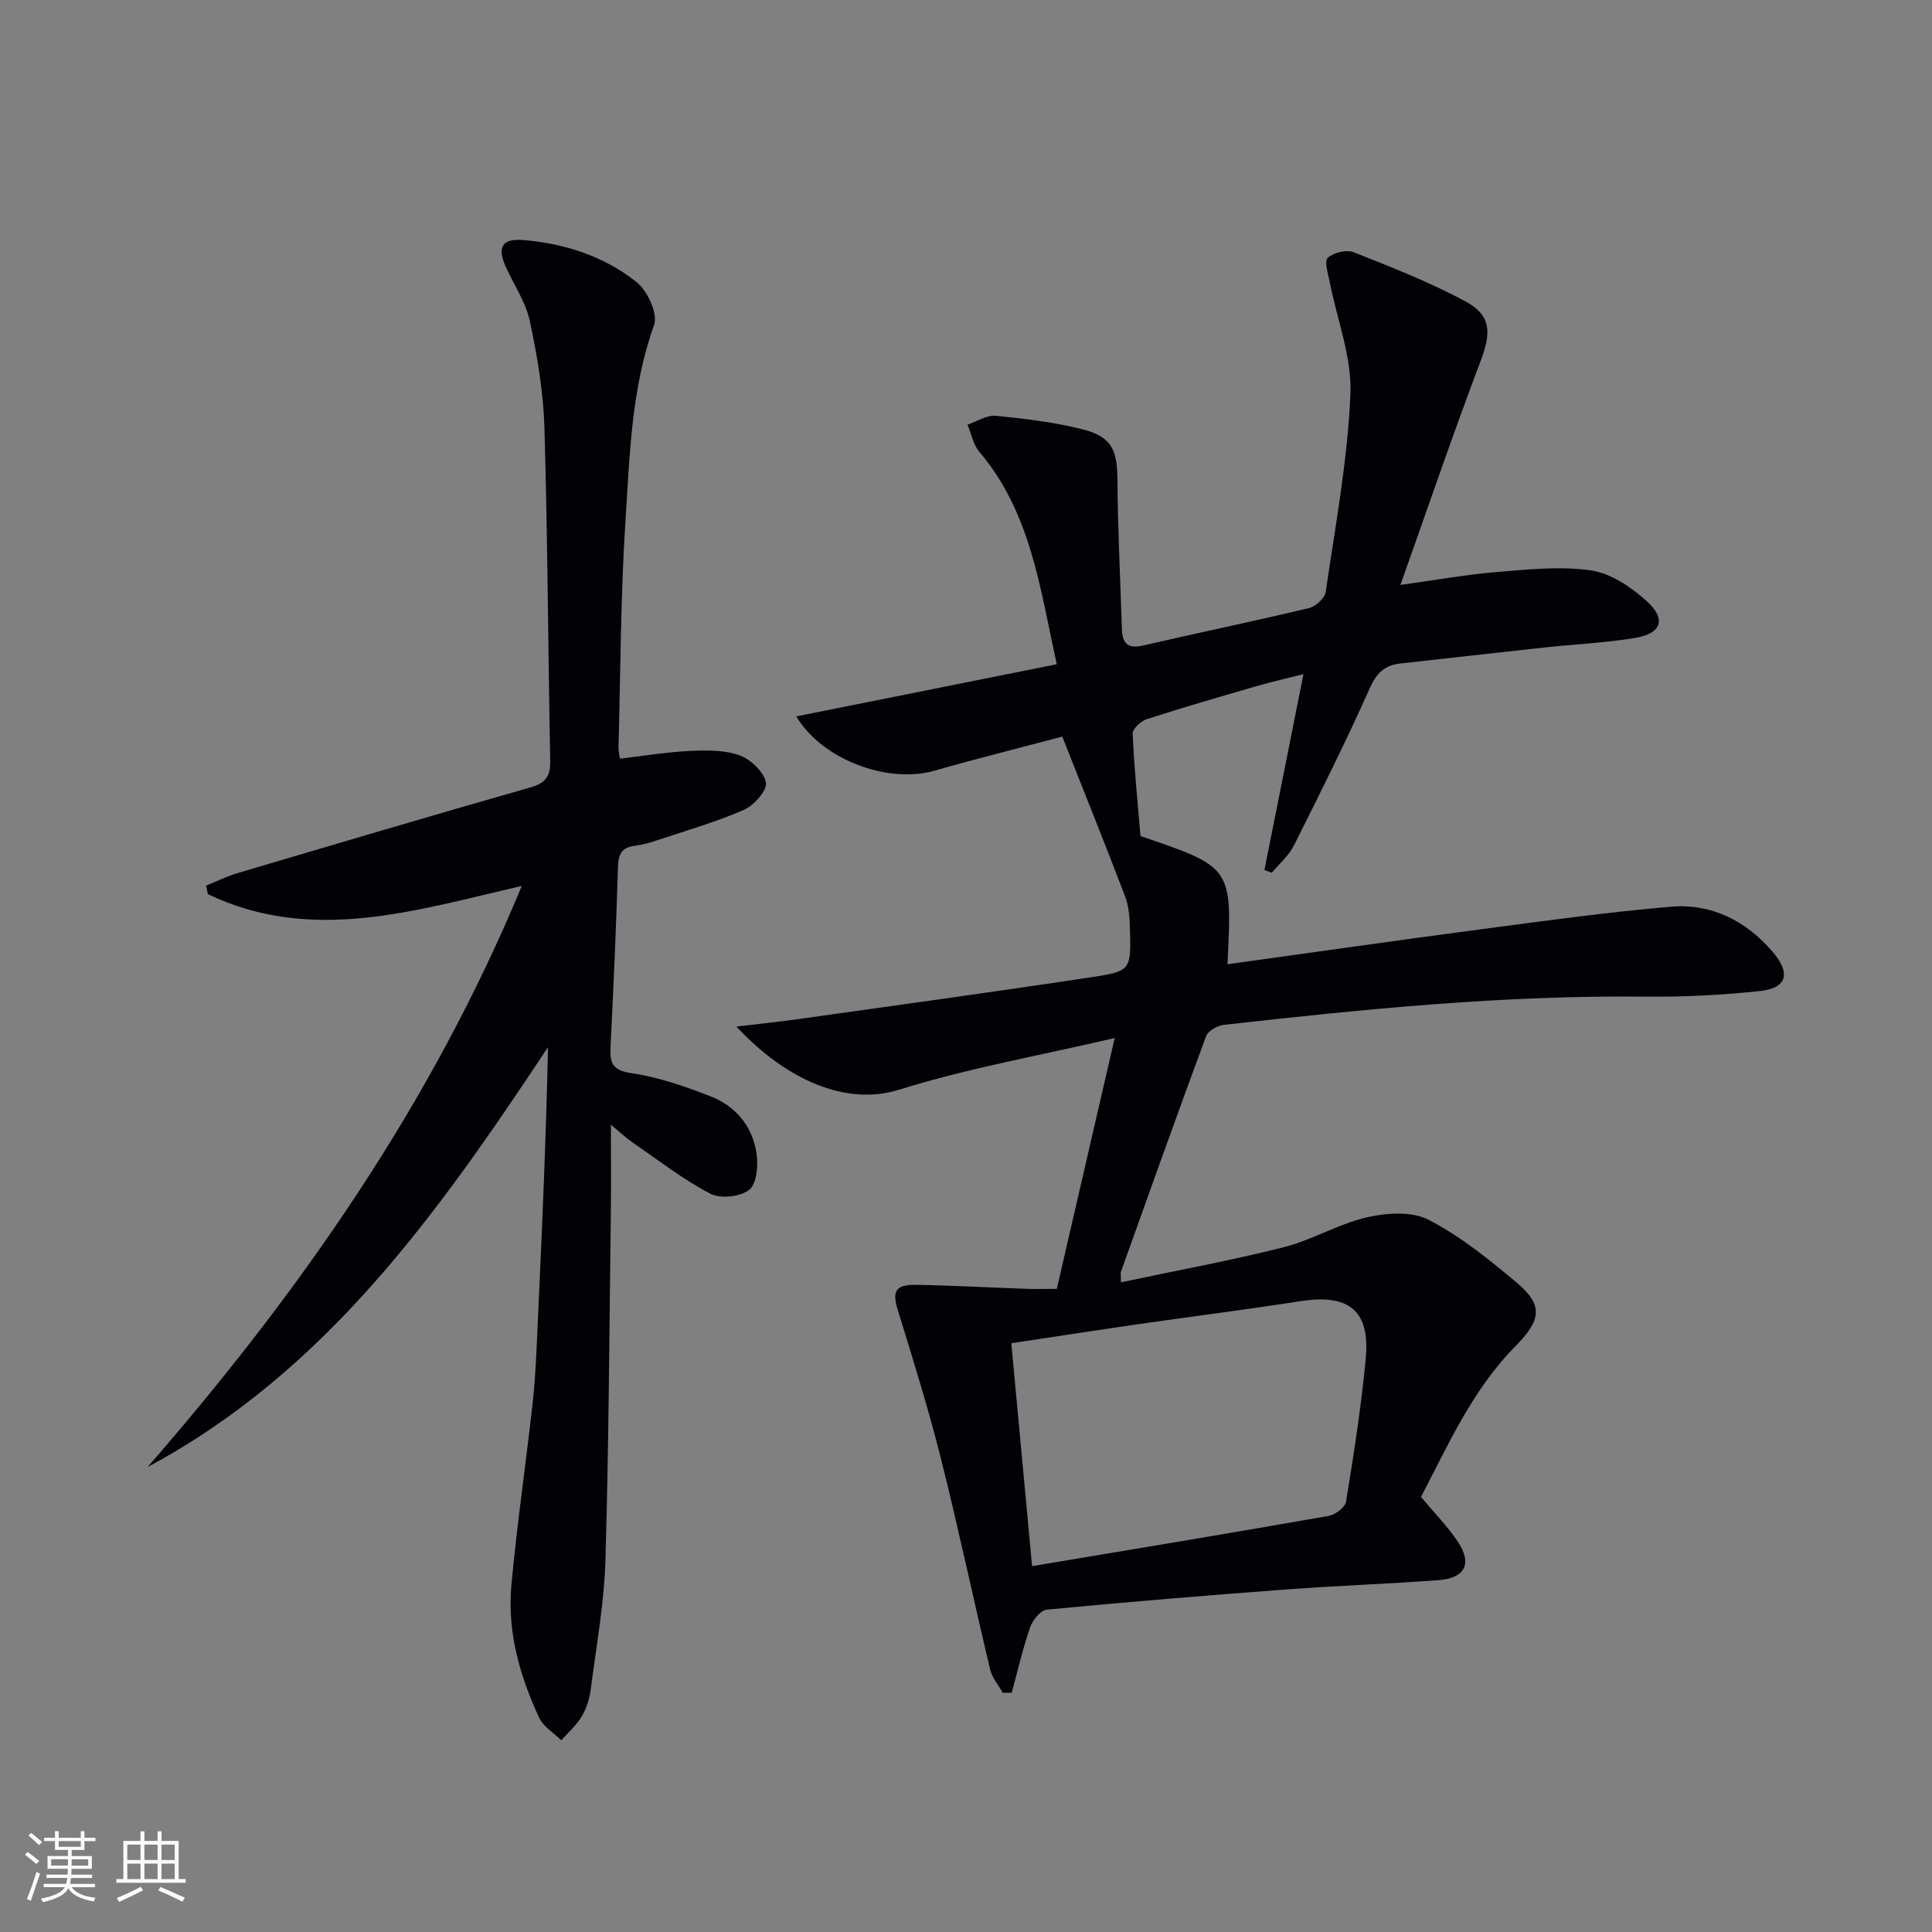
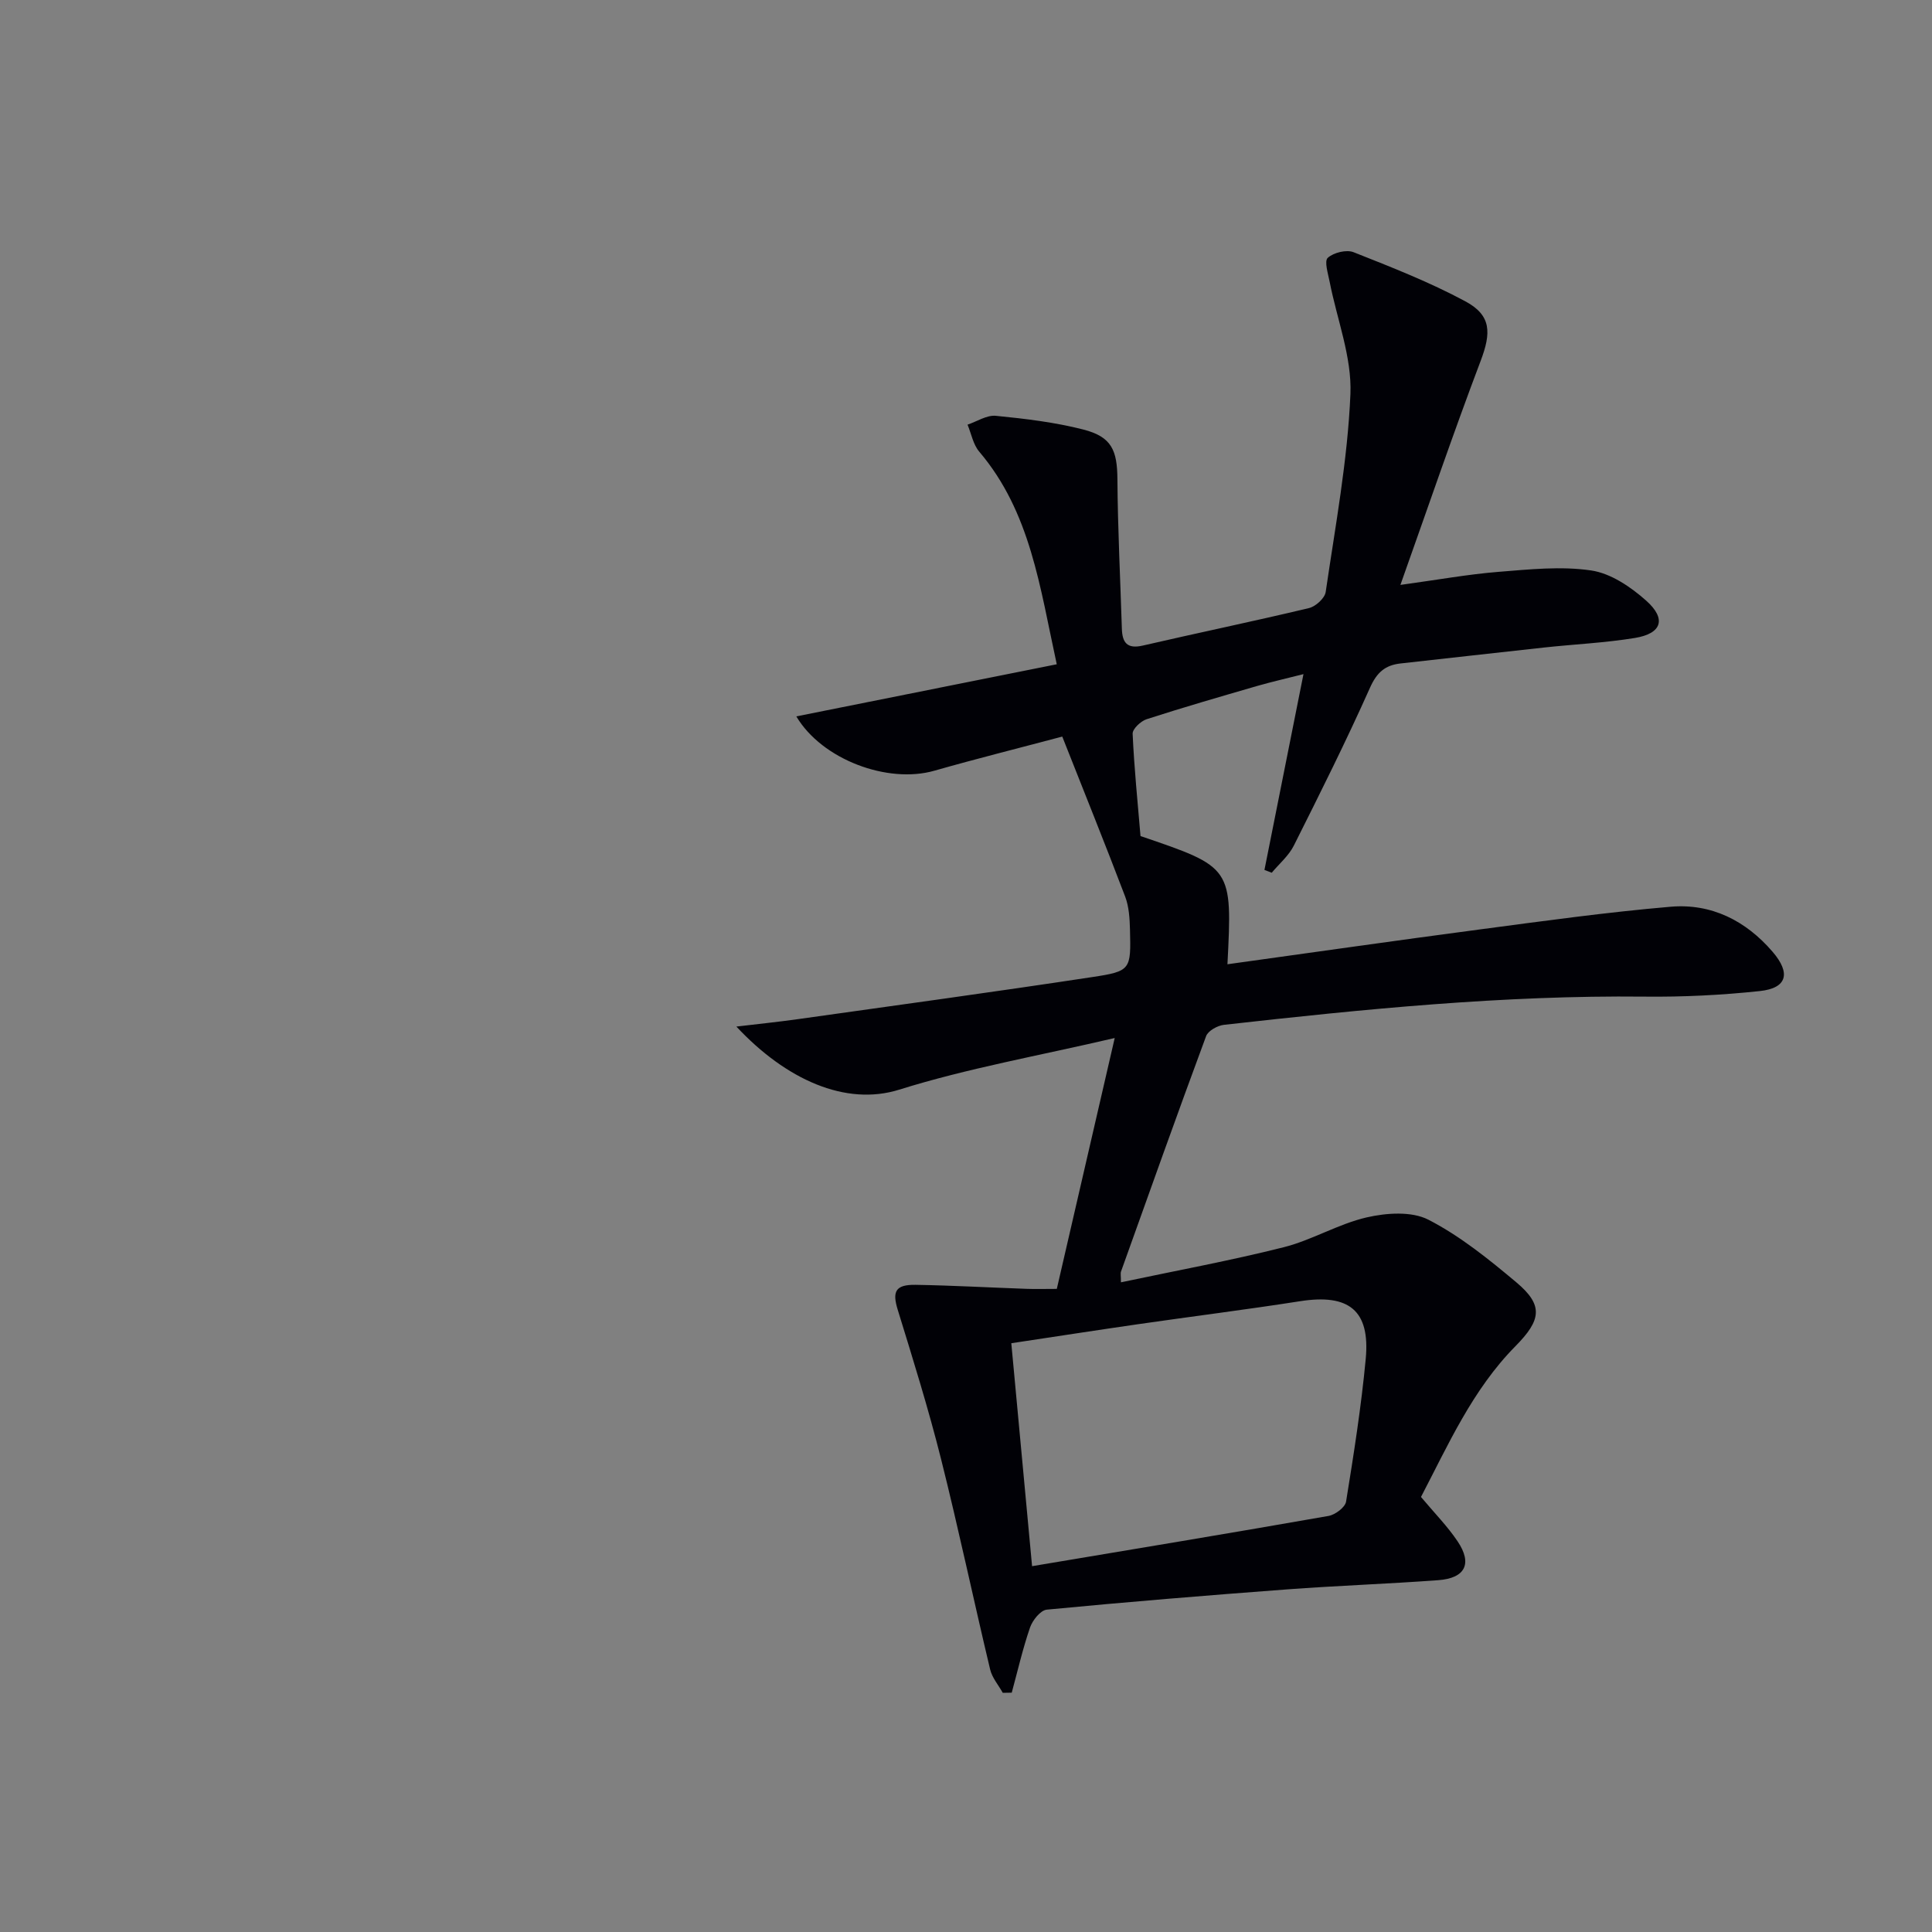
<svg xmlns="http://www.w3.org/2000/svg" enable-background="new 0 0 400 400" viewBox="0 0 400 400">
  <rect x="0" y="0" width="400" height="400" fill="#808080" stroke="none" />
  <path d="m289.94 121.1c7.86-1.08 14.03-2.2 20.25-2.7 6.41-.51 12.99-1.22 19.26-.29 4.06.6 8.21 3.42 11.4 6.27 4.22 3.77 3.19 6.79-2.34 7.7-6.21 1.02-12.54 1.3-18.8 1.98-9.91 1.07-19.81 2.21-29.72 3.3-3.19.35-4.92 1.83-6.34 5.01-4.93 11.05-10.35 21.89-15.78 32.71-1.06 2.11-3.02 3.75-4.57 5.61-.5-.19-1.01-.39-1.51-.58 2.62-13.12 5.23-26.24 8.08-40.54-3.72.95-6.68 1.61-9.58 2.45-7.65 2.22-15.3 4.43-22.88 6.88-1.22.39-2.95 2.02-2.91 3.01.32 7.11 1.04 14.2 1.63 21.19 19.02 6.46 19.02 6.46 18 26.54 17.46-2.42 34.84-4.91 52.24-7.21 13.15-1.74 26.31-3.57 39.52-4.7 8.42-.72 15.56 2.87 21.11 9.33 3.81 4.43 3 7.53-2.65 8.13-7.92.84-15.93 1.24-23.89 1.15-29.18-.31-58.12 2.59-87.05 5.84-1.34.15-3.29 1.23-3.7 2.34-6 16.19-11.79 32.46-17.61 48.72-.15.41-.02.93-.02 2.25 11.41-2.42 22.64-4.48 33.68-7.26 5.88-1.48 11.3-4.82 17.19-6.18 4.08-.94 9.31-1.31 12.79.48 6.57 3.38 12.5 8.18 18.22 12.98 5.66 4.75 5.12 7.81-.21 13.21-8.9 9.01-13.94 20.47-19.55 31.21 2.76 3.3 5.48 6.05 7.59 9.2 3.09 4.61 1.58 7.62-4.02 8.03-10.44.77-20.92 1.13-31.36 1.91-16.57 1.24-33.14 2.6-49.68 4.19-1.3.12-2.95 2.19-3.47 3.69-1.52 4.41-2.56 8.99-3.79 13.5-.62.01-1.24.02-1.86.03-.89-1.61-2.2-3.11-2.61-4.83-3.46-14.5-6.53-29.09-10.16-43.55-2.61-10.4-5.81-20.66-8.97-30.91-1.17-3.79-.51-5.25 3.72-5.18 7.64.13 15.28.56 22.92.83 1.82.07 3.64.01 6.29.01 3.91-16.93 7.8-33.77 11.99-51.94-15.79 3.69-30.49 6.27-44.61 10.69-11.11 3.48-23.47-2.08-33.72-13.06 4.64-.55 8.61-.96 12.56-1.51 20.38-2.87 40.78-5.65 61.13-8.74 8-1.21 8.01-1.54 7.8-9.82-.06-2.3-.2-4.74-1-6.85-4.12-10.83-8.46-21.58-13.02-33.12-8.95 2.38-17.76 4.58-26.49 7.07-9.63 2.75-23.25-2.28-28.57-11.25 17.89-3.58 35.58-7.12 53.92-10.79-3.49-15.95-5.41-31.49-16.05-44.02-1.26-1.48-1.64-3.71-2.42-5.59 1.96-.66 3.99-2.02 5.87-1.83 6.07.6 12.2 1.33 18.1 2.84 5.89 1.51 7.02 4.3 7.06 10.32.07 10.3.6 20.6.92 30.91.09 2.88 1.07 4.25 4.33 3.5 11.46-2.65 22.99-5.03 34.43-7.77 1.37-.33 3.25-2.04 3.44-3.32 1.99-13.63 4.54-27.26 5.12-40.97.32-7.68-2.79-15.5-4.3-23.26-.33-1.69-1.15-4.28-.39-4.96 1.21-1.09 3.87-1.75 5.35-1.16 7.84 3.1 15.74 6.19 23.14 10.17 5.43 2.92 5.35 6.54 3.17 12.31-5.67 14.97-10.84 30.14-16.62 46.4zm-76.26 203.16c21.25-3.56 41.33-6.88 61.37-10.4 1.39-.24 3.45-1.78 3.64-2.97 1.59-9.81 3.14-19.66 4.07-29.55.94-10.04-3.48-13.52-13.58-11.94-11.13 1.74-22.32 3.14-33.47 4.75-8.65 1.25-17.28 2.59-26.33 3.95 1.43 15.34 2.81 30.14 4.3 46.16z" fill="#010106" />
-   <path d="m128.35 157.07c4.95-.57 9.71-1.37 14.5-1.6 3.43-.16 7.12-.21 10.26.91 2.31.83 5.03 3.41 5.47 5.63.31 1.58-2.46 4.75-4.54 5.65-5.9 2.57-12.14 4.36-18.26 6.4-1.41.47-2.88.86-4.35 1.05-2.64.34-3.42 1.66-3.49 4.34-.36 12.46-.92 24.92-1.54 37.37-.17 3.34.47 4.81 4.39 5.38 5.5.8 10.91 2.7 16.15 4.71 5.29 2.02 8.82 6.18 9.68 11.82.38 2.5.08 6.33-1.49 7.59-1.83 1.47-5.98 1.92-8.07.82-5.69-2.98-10.84-7-16.17-10.66-1.2-.82-2.26-1.84-4.41-3.63 0 6.66.06 12.23-.01 17.8-.31 24.11-.42 48.22-1.12 72.31-.26 8.92-1.88 17.8-3.03 26.69-.25 1.94-.85 3.97-1.83 5.64-1.1 1.86-2.82 3.36-4.28 5.01-1.56-1.53-3.71-2.79-4.57-4.64-4.04-8.68-6.65-17.85-5.76-27.49 1.17-12.71 3.04-25.36 4.44-38.06.56-5.12.74-10.28.98-15.43.89-19.22 1.74-38.44 2.16-57.88-22.53 33.98-45.79 67.07-82.89 86.92 31.45-36.14 58.64-74.89 77.46-120.3-22.12 5.1-43.56 11.99-64.99 1.7-.13-.59-.26-1.17-.39-1.76 2.17-.87 4.29-1.92 6.53-2.59 20.21-5.99 40.42-11.98 60.69-17.76 3.18-.91 4.11-2.35 4.05-5.53-.45-22.97-.53-45.95-1.2-68.91-.22-7.42-1.48-14.88-3.04-22.16-.84-3.94-3.36-7.52-5.02-11.3-1.76-4-.65-5.77 3.7-5.41 8.61.72 16.74 3.36 23.46 8.73 2.25 1.8 4.43 6.55 3.6 8.86-4.71 13.11-5.03 26.77-5.91 40.31-1.02 15.6-1.03 31.27-1.45 46.91-.06.82.16 1.63.29 2.56z" fill="#010106" />
+   <path d="m128.35 157.07z" fill="#010106" />
  <g fill="#fafafc">
-     <path d="m5.17 384 .55-.58c.85.61 1.65 1.24 2.4 1.87l-.59.64c-.83-.73-1.62-1.38-2.36-1.93m1.22 9.53-.82-.34c.71-1.76 1.37-3.64 1.98-5.63.24.13.5.25.76.36-.6 1.67-1.24 3.54-1.92 5.61m-.5-13.5.57-.54c.56.44 1.31 1.06 2.26 1.87l-.64.64c-.68-.66-1.41-1.32-2.19-1.97m3.25.46h2.24v-1.36h.77v1.36h4.57v-1.36h.76v1.36h2.28v.69h-2.28v1.84h-2.64v1.26h4.18v2.64h-4.21c0 .45-.02.86-.05 1.21h4.32v.69h-4.38c-.04.34-.1.75-.19 1.22h5.15v.69h-4.82c.87 1.19 2.51 1.92 4.93 2.19-.17.32-.3.57-.37.76-2.77-.49-4.52-1.41-5.26-2.76-.56 1.26-2.3 2.23-5.24 2.9-.12-.24-.26-.48-.43-.72 2.73-.55 4.38-1.34 4.96-2.38h-4.38v-.69h4.65c.1-.38.17-.79.21-1.22h-4.32v-.69h4.4c.03-.34.05-.75.05-1.21h-4.2v-2.64h4.23v-1.26h-2.69v-1.84h-2.24zm1.46 4.46v1.29h3.45c.01-.4.02-.57.01-.53v-.32-.45h-3.46zm1.55-2.59h4.57v-1.19h-4.57zm6.11 2.59h-3.42v.77c-.01.19-.01.37-.02.53h3.44z" />
-     <path d="m32.63 379.16h.82v1.98h3.54v7.89h1.46v.78h-14.37v-.78h1.46v-7.89h3.54v-1.98h.82v1.98h2.73zm-3.49 11.48.5.73c-1.61.82-3.28 1.63-5 2.41-.13-.27-.28-.55-.44-.82 1.75-.72 3.4-1.49 4.94-2.32m-2.78-5.55h2.73v-3.18h-2.73zm0 3.95h2.73v-3.2h-2.73zm3.54-3.95h2.73v-3.18h-2.73zm0 3.95h2.73v-3.2h-2.73zm7.89 4.68c-1.84-.92-3.51-1.7-5.02-2.32l.45-.73c1.89.8 3.57 1.55 5.04 2.23zm-1.62-11.81h-2.73v3.18h2.73zm-2.73 7.13h2.73v-3.2h-2.73z" />
-   </g>
+     </g>
</svg>